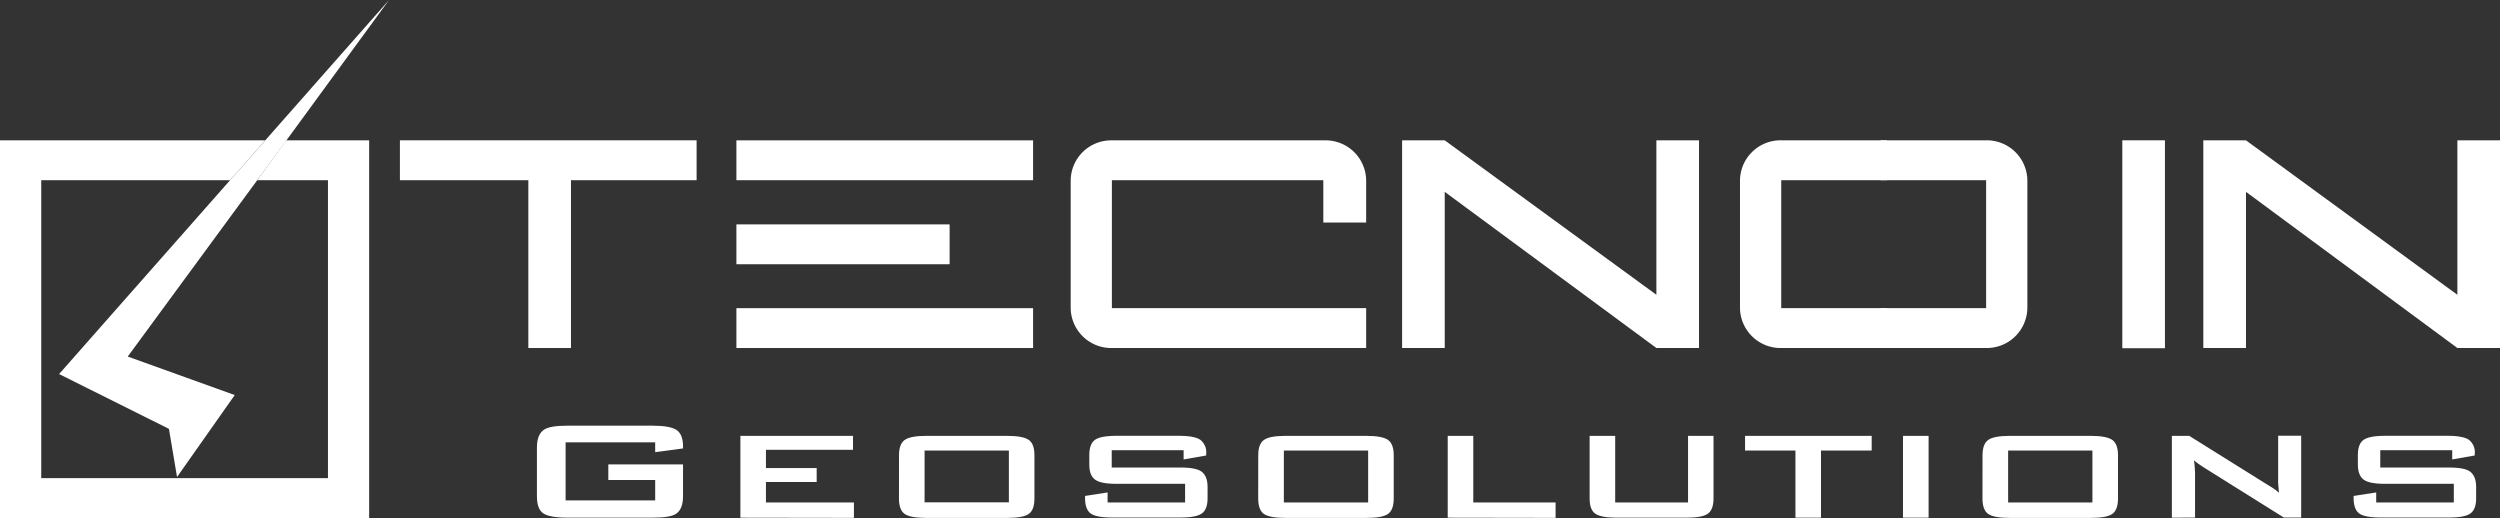
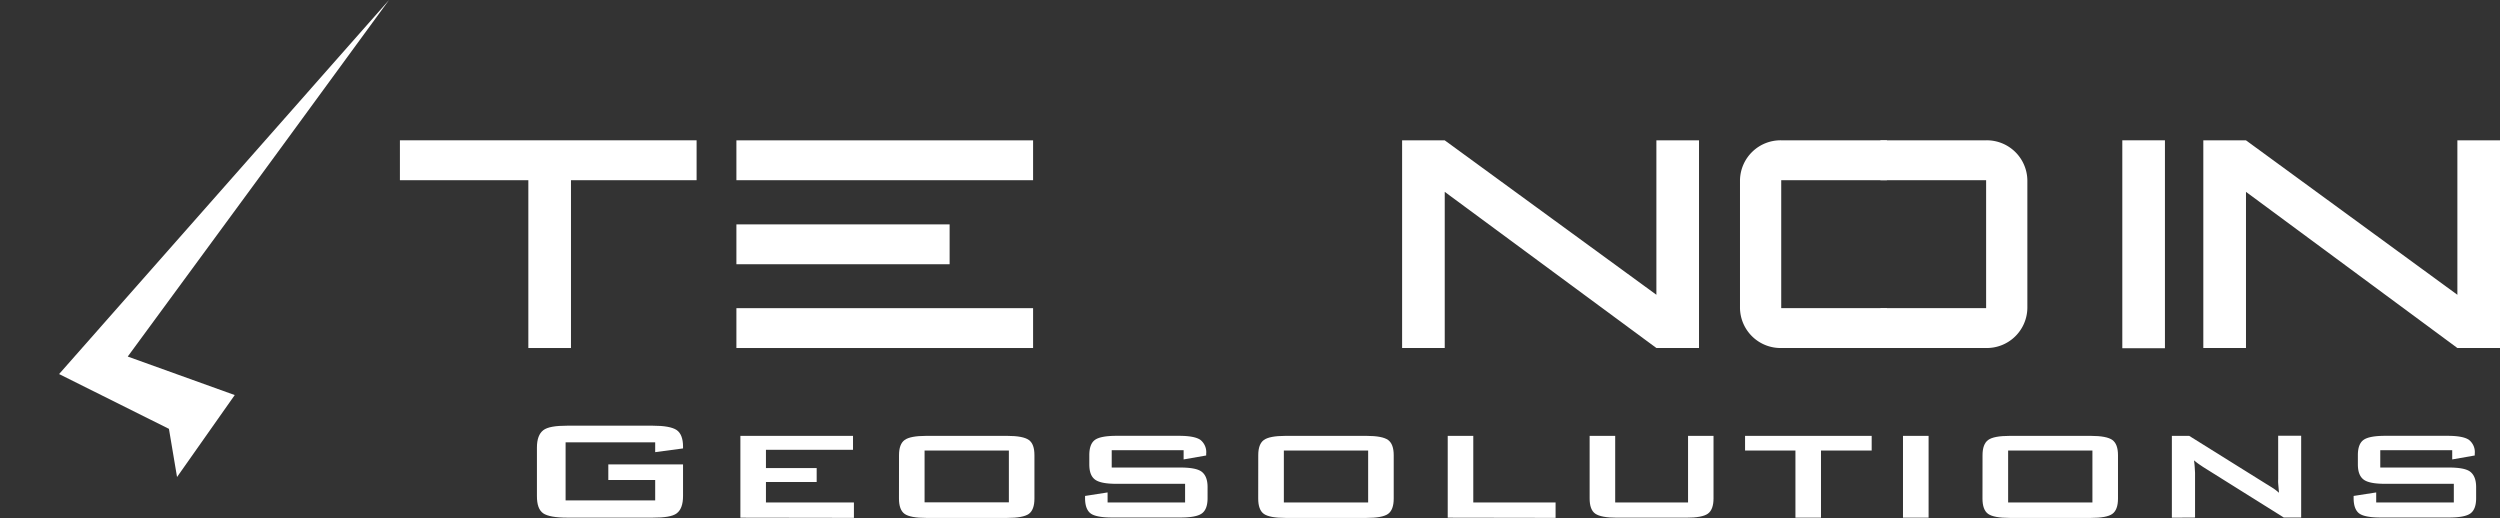
<svg xmlns="http://www.w3.org/2000/svg" id="Layer_1" data-name="Layer 1" viewBox="0 0 577.13 119.58">
  <rect x="0" y="0" width="577.13" height="119.58" fill="#333333" stroke="none" />
  <defs>
    <style>.cls-1{fill:#fff;}</style>
  </defs>
  <title>logo-footer</title>
-   <path class="cls-1" d="M251.79,41.6V71.14a9.36,9.36,0,0,0,9.51,9.2H320v-9.2H261.3V41.6h48.81v9.78H320V41.6a9.36,9.36,0,0,0-9.51-9.2H261.3a9.36,9.36,0,0,0-9.51,9.2Z" transform="translate(-4.62)" />
  <path class="cls-1" d="M94.43,0,18.26,86.35,43.62,99l1.87,11.12L58.81,91.2l-24.7-8.89L64,41.6l6.74-9.2Z" transform="translate(-4.62)" />
-   <path class="cls-1" d="M65.85,32.39H4.62v87.19H89.84V32.39H70.69L64,41.6H80.33v68.78H14.14V41.6h43.6Z" transform="translate(-4.62)" />
  <path class="cls-1" d="M96.94,32.39h68.49V41.6h-29V80.34h-9.84V41.6H96.94Z" transform="translate(-4.62)" />
  <path class="cls-1" d="M174.62,41.6h68.49V32.4H174.62Z" transform="translate(-4.62)" />
  <path class="cls-1" d="M174.62,80.34h68.49v-9.2H174.62Z" transform="translate(-4.62)" />
  <path class="cls-1" d="M174.62,61h49.22v-9.2H174.62Z" transform="translate(-4.62)" />
  <path class="cls-1" d="M338.14,80.34H328.3V32.4h9.84L387,68.05V32.4h9.84V80.34H387L338.14,44.29Z" transform="translate(-4.62)" />
  <path class="cls-1" d="M494.56,32.39h9.84v48h-9.84Z" transform="translate(-4.62)" />
  <path class="cls-1" d="M523.11,80.34h-9.85V32.4h9.85l48.8,35.65V32.4h9.84V80.34h-9.84l-48.8-36.05Z" transform="translate(-4.62)" />
  <path class="cls-1" d="M440.22,32.39V41.6h-24.4V71.13h24.4v9.21h-24.4a9.37,9.37,0,0,1-9.52-9.21V41.6a9.37,9.37,0,0,1,9.52-9.21Z" transform="translate(-4.62)" />
  <path class="cls-1" d="M438.72,32.39V41.6h24.4V71.13h-24.4v9.21h24.4a9.37,9.37,0,0,0,9.52-9.21V41.6a9.37,9.37,0,0,0-9.52-9.21Z" transform="translate(-4.62)" />
  <path class="cls-1" d="M155.87,102.11H135.19v13.41h20.68v-4.71H145.05V107.2H162.3v7.3c0,1.94-.48,3.26-1.45,4s-2.84,1-5.6,1H135.62q-4.14,0-5.6-1c-1-.71-1.45-2-1.45-4V103.33c0-1.93.49-3.24,1.45-4s2.84-1.06,5.6-1.06h19.63c2.73,0,4.59.34,5.57,1s1.48,2,1.48,3.77v.48l-6.43.86Z" transform="translate(-4.62)" />
  <path class="cls-1" d="M175.54,119.51V100.62h26v3.22H181.44v4.22h11.71v3.21H181.44V116h20.31v3.55Z" transform="translate(-4.62)" />
  <path class="cls-1" d="M212.16,105.09c0-1.72.43-2.89,1.3-3.52s2.52-.95,5-.95h18.67c2.46,0,4.12.32,5,.95s1.29,1.8,1.29,3.52v10q0,2.59-1.29,3.54c-.87.62-2.53.93-5,.93H218.45c-2.47,0-4.13-.31-5-.93s-1.3-1.81-1.3-3.54Zm5.9,10.87h19.46V104H218.06Z" transform="translate(-4.62)" />
  <path class="cls-1" d="M277.86,103.93h-16.6v4h15.81c2.48,0,4.15.32,5,1s1.32,1.81,1.32,3.52V115c0,1.72-.44,2.89-1.32,3.53s-2.54.94-5,.94H261.4c-2.48,0-4.16-.31-5-.94s-1.29-1.81-1.29-3.53v-.51l5.2-.81V116H278.2v-4.31H262.38c-2.46,0-4.12-.32-5-1s-1.29-1.8-1.29-3.52v-2.09c0-1.72.43-2.89,1.29-3.52s2.53-.95,5-.95h14.4c2.39,0,4,.3,4.92.91a3.62,3.62,0,0,1,1.37,3.24v.39l-5.21.91Z" transform="translate(-4.62)" />
  <path class="cls-1" d="M295.09,105.09c0-1.72.43-2.89,1.3-3.52s2.53-.95,5-.95h18.67c2.46,0,4.13.32,5,.95s1.3,1.8,1.3,3.52v10c0,1.73-.43,2.91-1.3,3.54s-2.53.93-5,.93H301.38c-2.46,0-4.13-.31-5-.93s-1.3-1.81-1.3-3.54ZM301,116h19.46V104H301Z" transform="translate(-4.62)" />
  <path class="cls-1" d="M338.83,119.51V100.62h5.9V116h19v3.55Z" transform="translate(-4.62)" />
  <path class="cls-1" d="M377.49,100.62V116h16.82V100.62h5.88v14.43c0,1.72-.43,2.9-1.3,3.53s-2.52.93-5,.93h-16c-2.45,0-4.11-.31-5-.93s-1.3-1.81-1.3-3.53V100.62Z" transform="translate(-4.62)" />
  <path class="cls-1" d="M425,104v15.51h-5.9V104H407.47v-3.38H436.7V104Z" transform="translate(-4.62)" />
  <path class="cls-1" d="M443.93,119.51V100.62h5.91v18.89Z" transform="translate(-4.62)" />
  <path class="cls-1" d="M462.29,105.09c0-1.72.44-2.89,1.3-3.52s2.53-.95,5-.95h18.67c2.46,0,4.13.32,5,.95s1.3,1.8,1.3,3.52v10c0,1.73-.43,2.91-1.3,3.54s-2.53.93-5,.93H468.58c-2.46,0-4.13-.31-5-.93s-1.3-1.81-1.3-3.54ZM468.2,116h19.46V104H468.2Z" transform="translate(-4.62)" />
  <path class="cls-1" d="M506,119.51V100.62h4l17.85,11.14c.61.36,1.15.72,1.61,1a13.36,13.36,0,0,1,1.27,1c-.09-1.06-.16-1.81-.19-2.25s0-.78,0-1v-9.92h5.31v18.89h-4l-18.63-11.67c-.44-.3-.84-.56-1.17-.8s-.65-.49-.94-.74c.08.59.14,1.14.17,1.67s.07,1,.07,1.34v10.2Z" transform="translate(-4.62)" />
  <path class="cls-1" d="M570.72,103.93H554.11v4h15.81c2.48,0,4.16.32,5,1s1.32,1.81,1.32,3.52V115c0,1.72-.44,2.89-1.32,3.53s-2.54.94-5,.94H554.25c-2.48,0-4.16-.31-5-.94s-1.29-1.81-1.29-3.53v-.51l5.21-.81V116h17.92v-4.31H555.24c-2.47,0-4.13-.32-5-1s-1.3-1.8-1.3-3.52v-2.09c0-1.72.43-2.89,1.3-3.52s2.52-.95,5-.95h14.4c2.38,0,4,.3,4.91.91a3.59,3.59,0,0,1,1.37,3.24v.39l-5.2.91Z" transform="translate(-4.62)" />
</svg>